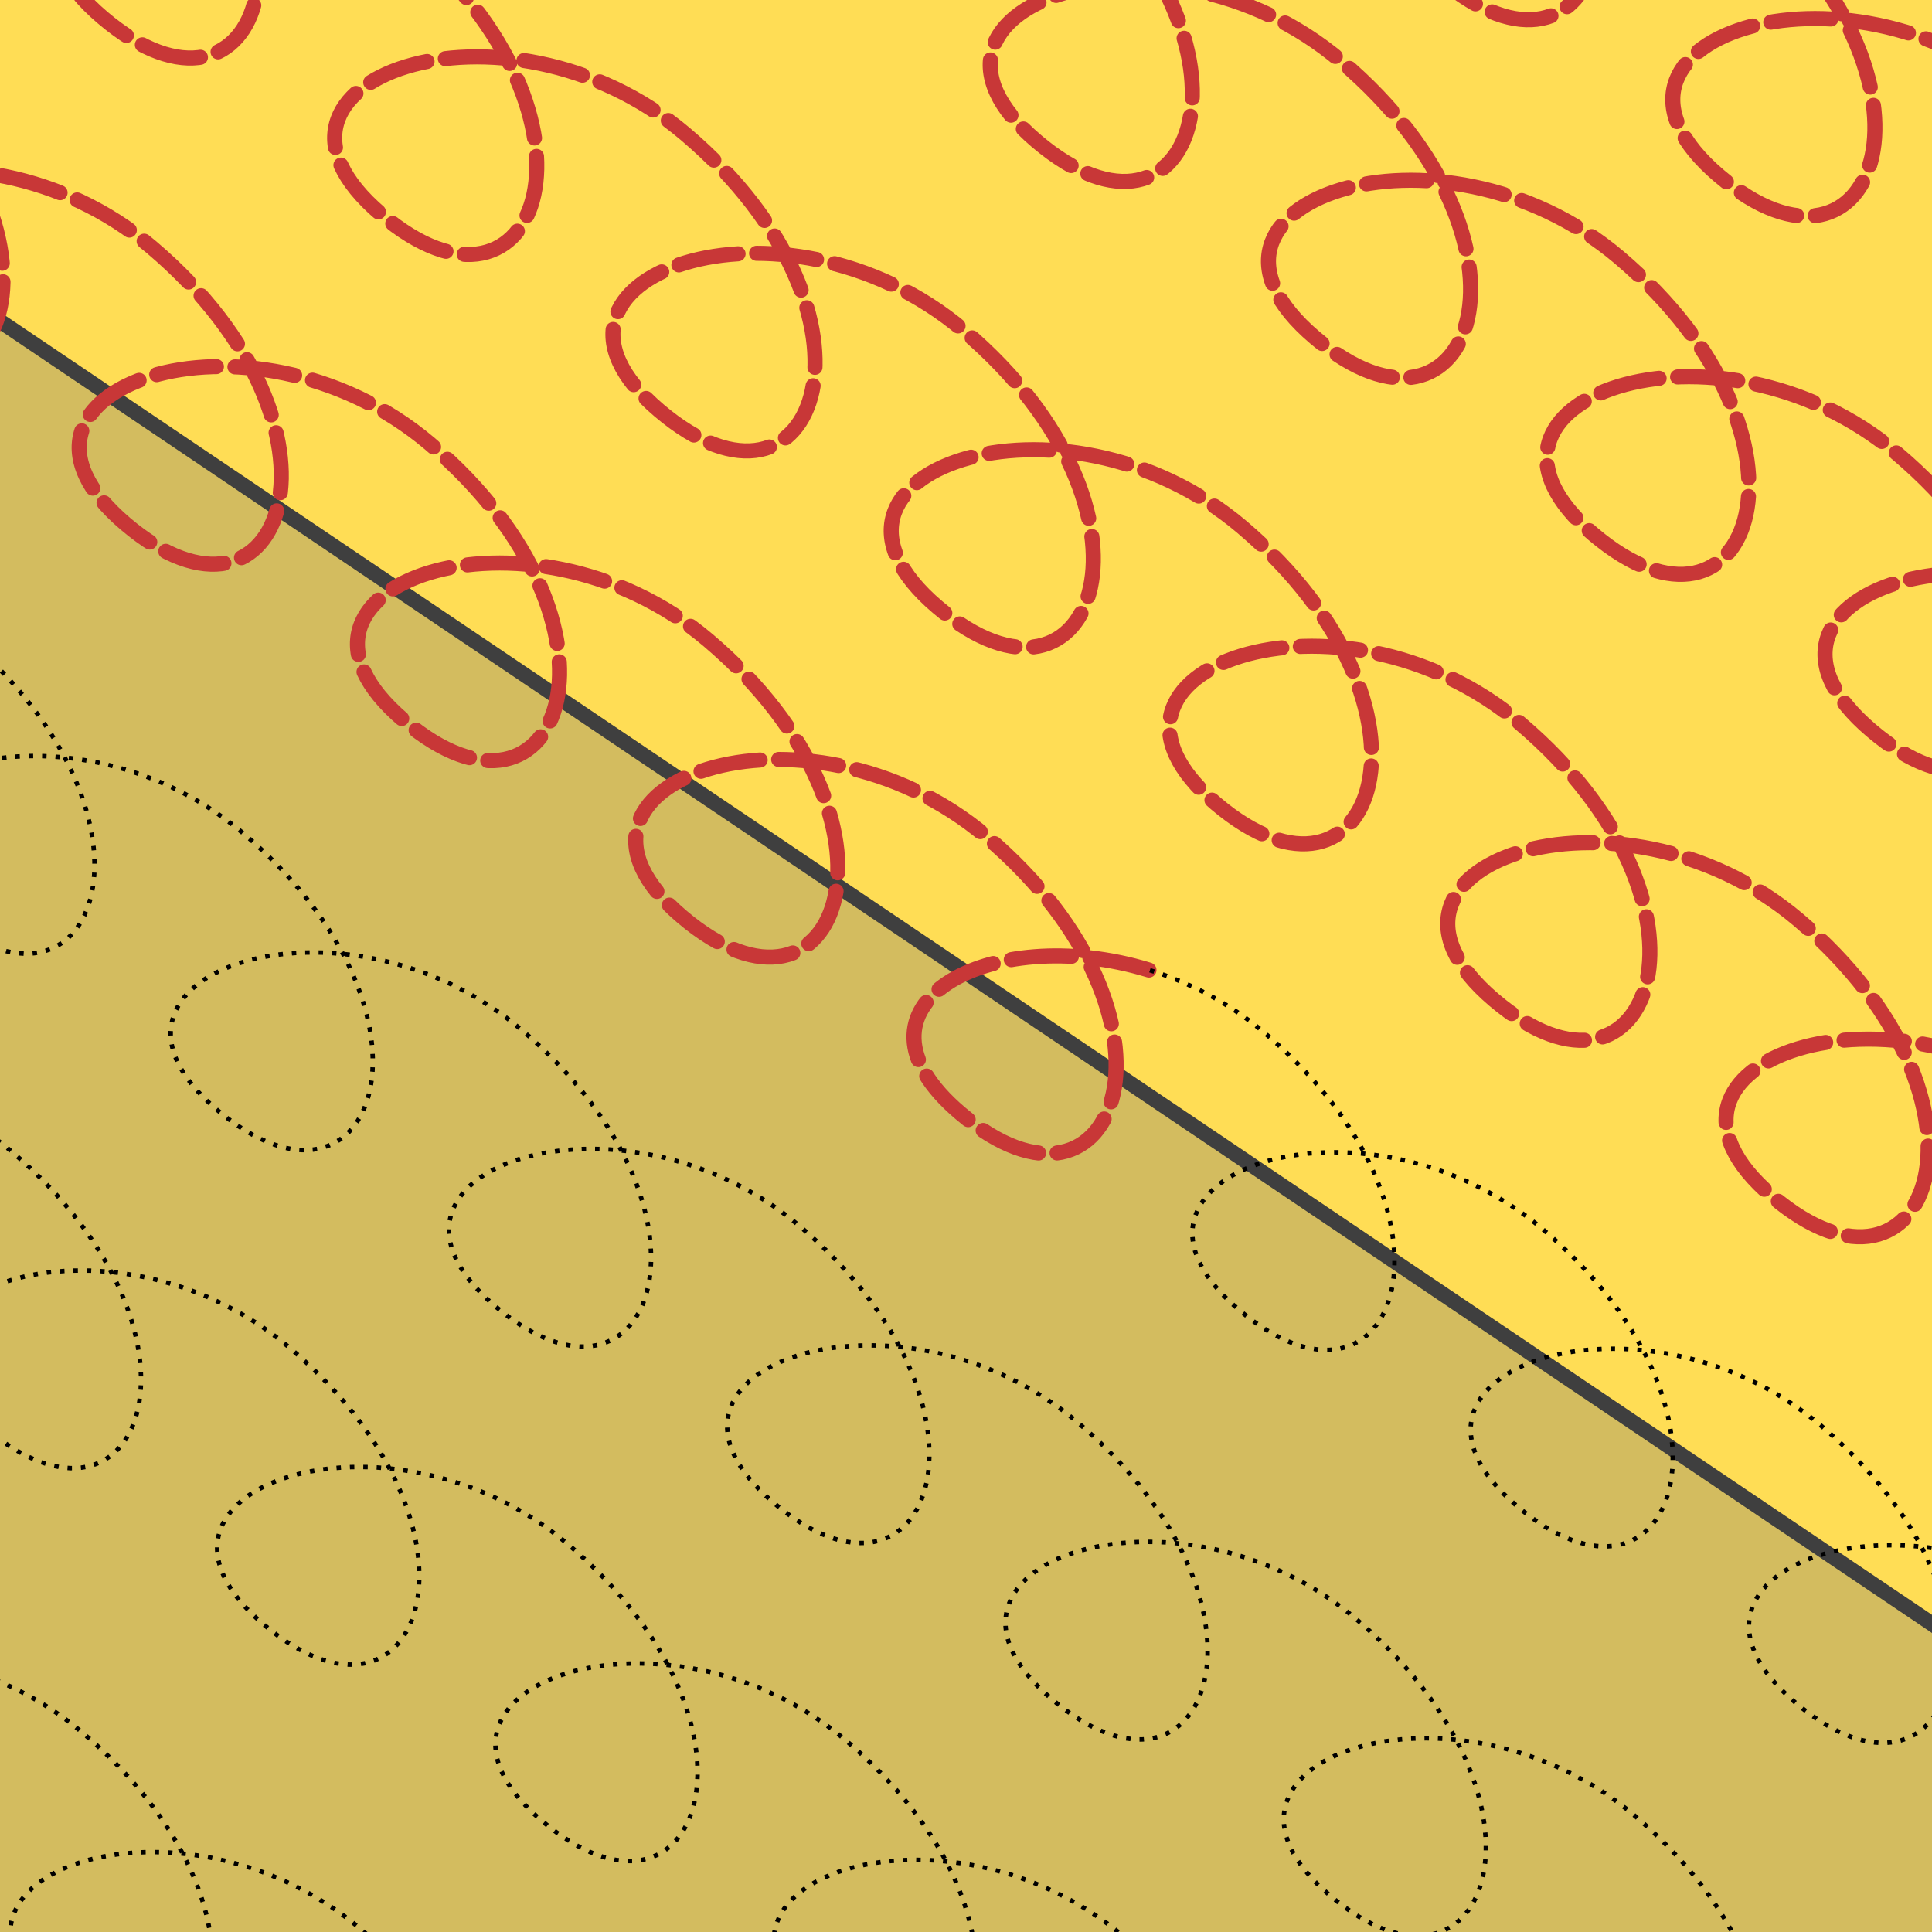
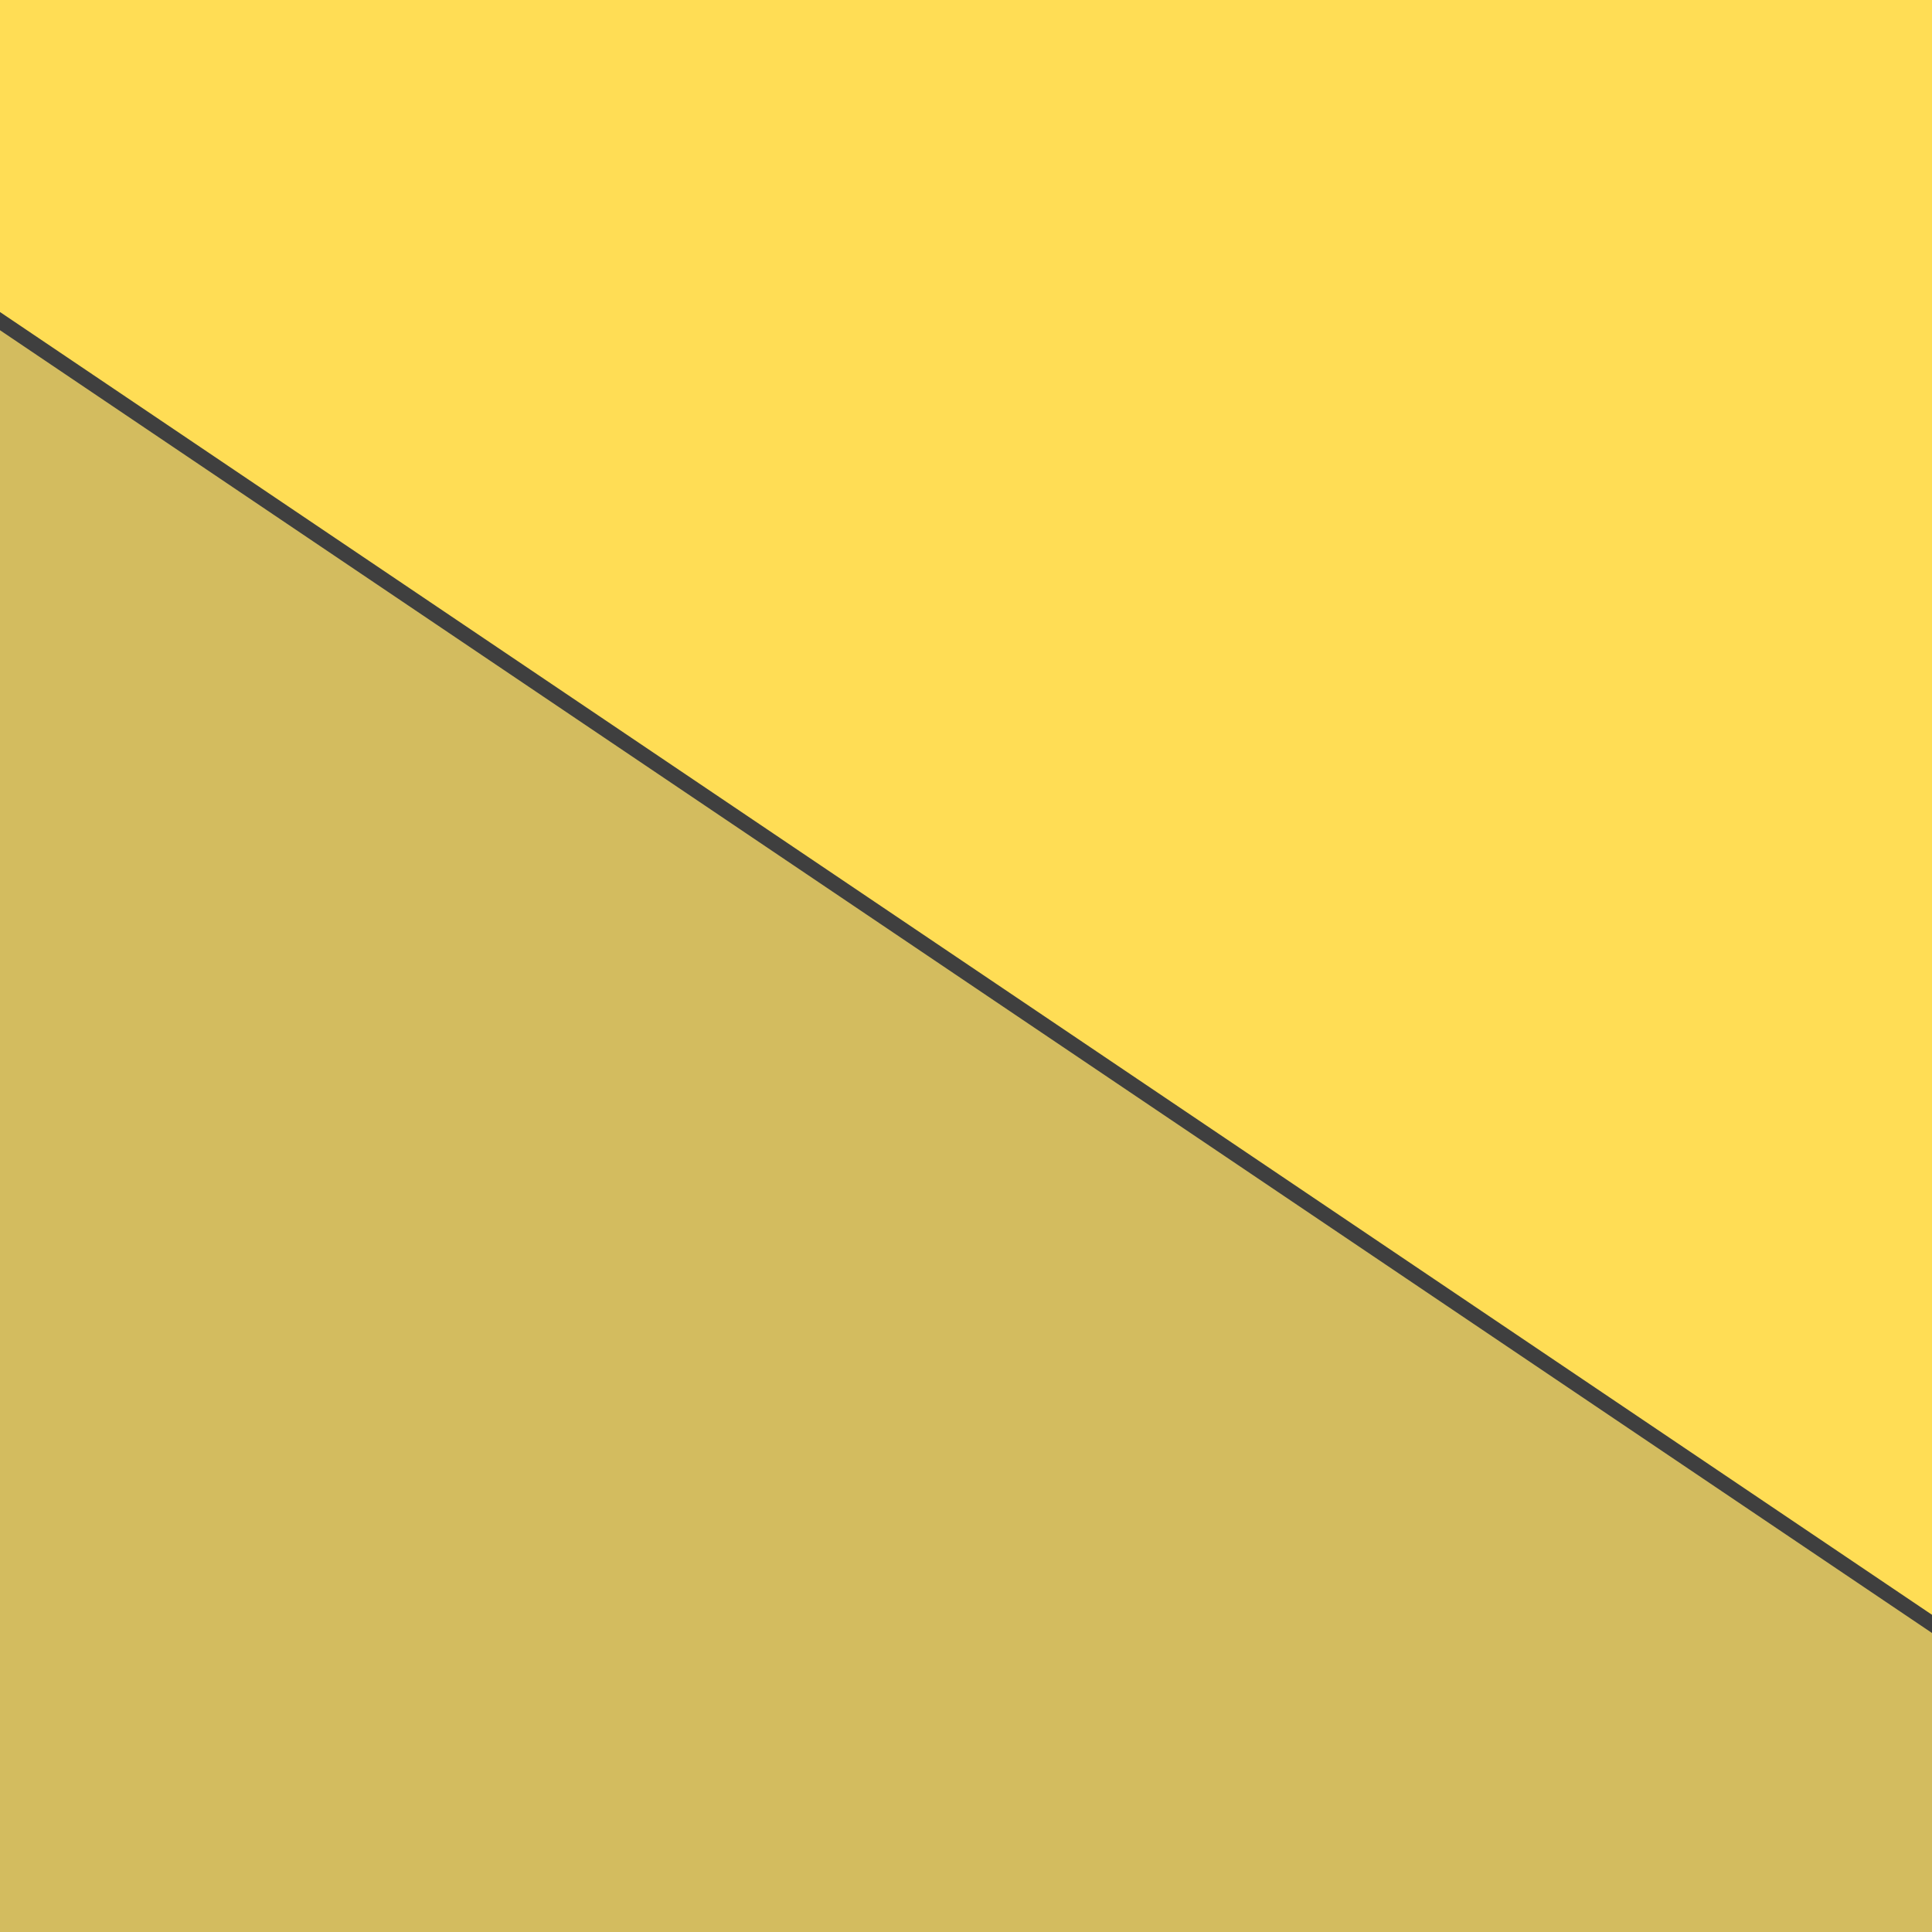
<svg xmlns="http://www.w3.org/2000/svg" xmlns:ns1="http://www.inkscape.org/namespaces/inkscape" xmlns:ns2="http://sodipodi.sourceforge.net/DTD/sodipodi-0.dtd" width="512" height="512" viewBox="0 0 135.467 135.467" version="1.1" id="svg8" ns1:version="0.92.4 (5da689c313, 2019-01-14)" ns2:docname="cnc-sewing.svg">
  <defs id="defs2" />
  <ns2:namedview id="base" pagecolor="#ffffff" bordercolor="#666666" borderopacity="1.0" ns1:pageopacity="0.0" ns1:pageshadow="2" ns1:zoom="1.4" ns1:cx="211.10302" ns1:cy="219.39776" ns1:document-units="mm" ns1:current-layer="layer1" showgrid="false" units="px" borderlayer="true" ns1:snap-global="true" ns1:window-width="1600" ns1:window-height="1179" ns1:window-x="1600" ns1:window-y="0" ns1:window-maximized="1" />
  <g ns1:label="Layer 1" ns1:groupmode="layer" id="layer1" transform="translate(0,-161.533)">
    <path ns1:connector-curvature="0" id="path4520" d="M 147.779,271.976 -8.892,166.332 -8.703,312.986 147.59,309.207 Z" style="fill:#d3bc5f;stroke:none;stroke-width:0.265px;stroke-linecap:butt;stroke-linejoin:miter;stroke-opacity:1" ns2:nodetypes="ccccc" />
    <path style="fill:#ffdd55;stroke:#3f3f3f;stroke-width:1.058;stroke-linecap:butt;stroke-linejoin:miter;stroke-miterlimit:4;stroke-dasharray:none;stroke-opacity:1" d="M -8.504,178.315 148.167,283.96 148.545,156.204 -7.749,159.984 Z" id="path4518" ns1:connector-curvature="0" ns2:nodetypes="ccccc" />
-     <path ns2:nodetypes="cccscccccc" ns1:connector-curvature="0" id="path4551" d="m 81.436,315.193 -45.924,0.802 45.924,0.802 c 2.362,0 2.422,-0.502 2.422,-0.802 0,-0.3 -0.059,-0.802 -2.422,-0.802 z m 0.207,0.448 c 0.77,1e-5 1.393,0.224 1.394,0.354 -2.38e-4,0.13 -0.624,0.39 -1.394,0.39 -0.77,-1e-5 -1.96,-0.259 -1.961,-0.39 2.41e-4,-0.13 1.191,-0.354 1.961,-0.354 z" style="fill:#808080;stroke:#333333;stroke-width:0.265px;stroke-linecap:butt;stroke-linejoin:miter;stroke-opacity:1" />
-     <path id="path16363" style="opacity:1;vector-effect:none;fill:none;fill-opacity:1;stroke:#c83737;stroke-width:1.058;stroke-linecap:round;stroke-linejoin:miter;stroke-miterlimit:4;stroke-dasharray:4.233, 1.3;stroke-dashoffset:0;stroke-opacity:1" d="m 80.561,229.549 c -11.182,-3.416 -22.094,2.515 -13.223,10.043 11.086,9.407 16.885,-6.617 1.836,-19.387 -12.622,-10.71 -32.435,-3.795 -21.348,5.612 11.086,9.407 16.885,-6.617 1.836,-19.387 -12.622,-10.71 -32.435,-3.795 -21.348,5.612 11.086,9.407 16.885,-6.617 1.836,-19.387 -12.622,-10.71 -32.435,-3.795 -21.348,5.612 11.086,9.407 16.885,-6.617 1.836,-19.387 -12.622,-10.71 -32.435,-3.795 -21.348,5.612 11.086,9.407 16.885,-6.617 1.836,-19.387 -12.622,-10.71 -32.435,-3.795 -21.348,5.612 11.086,9.407 16.885,-6.617 1.836,-19.387 -12.622,-10.71 -32.435,-3.795 -21.348,5.612 11.086,9.407 16.885,-6.617 1.836,-19.387 m 213.033,116.034 c -12.622,-10.71 -32.435,-3.795 -21.348,5.612 11.086,9.407 16.885,-6.617 1.836,-19.387 -12.622,-10.71 -32.435,-3.795 -21.348,5.612 11.086,9.407 16.885,-6.617 1.836,-19.387 -12.622,-10.71 -32.435,-3.795 -21.348,5.612 11.086,9.407 16.885,-6.617 1.836,-19.387 -12.622,-10.71 -32.435,-3.795 -21.348,5.612 11.086,9.407 16.885,-6.617 1.836,-19.387 -12.622,-10.71 -32.435,-3.795 -21.348,5.612 11.086,9.407 16.885,-6.617 1.836,-19.387 -12.622,-10.71 -32.435,-3.795 -21.348,5.612 11.086,9.407 16.885,-6.617 1.836,-19.387 -12.622,-10.71 -32.435,-3.795 -21.348,5.612 11.086,9.407 16.885,-6.617 1.836,-19.387 -12.622,-10.71 -32.435,-3.795 -21.348,5.612 11.086,9.407 16.885,-6.617 1.836,-19.387 -12.622,-10.71 -32.435,-3.795 -21.348,5.612 11.086,9.407 16.885,-6.617 1.836,-19.387 M 191.589,234.692 c -12.622,-10.71 -32.435,-3.795 -21.348,5.612 11.086,9.407 16.885,-6.617 1.836,-19.387 -12.622,-10.71 -32.435,-3.795 -21.348,5.612 11.086,9.407 16.885,-6.617 1.836,-19.387 -12.622,-10.71 -32.435,-3.795 -21.348,5.612 11.086,9.407 16.885,-6.617 1.836,-19.387 -12.622,-10.71 -32.435,-3.795 -21.348,5.612 11.086,9.407 16.885,-6.617 1.836,-19.387 -12.622,-10.71 -32.435,-3.795 -21.348,5.612 11.086,9.407 16.885,-6.617 1.836,-19.387 -12.622,-10.71 -32.435,-3.795 -21.348,5.612 11.086,9.407 16.885,-6.617 1.836,-19.387 -12.622,-10.71 -32.435,-3.795 -21.348,5.612 11.086,9.407 16.885,-6.617 1.836,-19.387 -12.622,-10.71 -32.435,-3.795 -21.348,5.612 11.086,9.407 16.885,-6.617 1.836,-19.387 -12.622,-10.71 -32.435,-3.795 -21.348,5.612 11.086,9.407 16.885,-6.617 1.836,-19.387 M 219.938,223.353 c -12.622,-10.71 -32.435,-3.795 -21.348,5.612 11.086,9.407 16.885,-6.617 1.836,-19.387 -12.622,-10.71 -32.435,-3.795 -21.348,5.612 11.086,9.407 16.885,-6.617 1.836,-19.387 -12.622,-10.71 -32.435,-3.795 -21.348,5.612 11.086,9.407 16.885,-6.617 1.836,-19.387 -12.622,-10.71 -32.435,-3.795 -21.348,5.612 11.086,9.407 16.885,-6.617 1.836,-19.387 -12.622,-10.71 -32.435,-3.795 -21.348,5.612 11.086,9.407 16.885,-6.617 1.836,-19.387 -12.622,-10.71 -32.435,-3.795 -21.348,5.612 11.086,9.407 16.885,-6.617 1.836,-19.387 -12.622,-10.71 -32.435,-3.795 -21.348,5.612 11.086,9.407 16.885,-6.617 1.836,-19.387 -12.622,-10.71 -32.435,-3.795 -21.348,5.612 11.086,9.407 16.885,-6.617 1.836,-19.387 -12.622,-10.71 -32.435,-3.795 -21.348,5.612 11.086,9.407 16.885,-6.617 1.836,-19.387" ns1:connector-curvature="0" />
-     <path id="path16936" style="fill:none;stroke:#000000;stroke-width:0.313;stroke-linecap:butt;stroke-linejoin:miter;stroke-miterlimit:4;stroke-dasharray:0.313, 0.626;stroke-dashoffset:0;stroke-opacity:1" d="m 103.367,351.918 c -12.622,-10.71 -32.435,-3.795 -21.348,5.612 11.086,9.407 16.885,-6.617 1.836,-19.387 -12.622,-10.71 -32.435,-3.795 -21.348,5.612 11.086,9.407 16.885,-6.617 1.836,-19.387 -12.622,-10.71 -32.435,-3.795 -21.348,5.612 11.086,9.407 16.885,-6.617 1.836,-19.387 -12.622,-10.71 -32.435,-3.795 -21.348,5.612 11.086,9.407 16.885,-6.617 1.836,-19.387 -12.622,-10.71 -32.435,-3.795 -21.348,5.612 11.086,9.407 16.885,-6.617 1.836,-19.387 -12.622,-10.71 -32.435,-3.795 -21.348,5.612 11.086,9.407 16.885,-6.617 1.836,-19.387 -12.622,-10.71 -32.435,-3.795 -21.348,5.612 11.086,9.407 16.885,-6.617 1.836,-19.387 -12.622,-10.71 -32.435,-3.795 -21.348,5.612 11.086,9.407 16.885,-6.617 1.836,-19.387 -12.622,-10.71 -32.435,-3.795 -21.348,5.612 11.086,9.407 16.885,-6.617 1.836,-19.387 M 137.385,338.689 c -12.622,-10.71 -32.435,-3.795 -21.348,5.612 11.086,9.407 16.885,-6.617 1.836,-19.387 -12.622,-10.71 -32.435,-3.795 -21.348,5.612 11.086,9.407 16.885,-6.617 1.836,-19.387 -12.622,-10.71 -32.435,-3.795 -21.348,5.612 11.086,9.407 16.885,-6.617 1.836,-19.387 -12.622,-10.71 -32.435,-3.795 -21.348,5.612 11.086,9.407 16.885,-6.617 1.836,-19.387 -12.622,-10.71 -32.435,-3.795 -21.348,5.612 11.086,9.407 16.885,-6.617 1.836,-19.387 -12.622,-10.71 -32.435,-3.795 -21.348,5.612 11.086,9.407 16.885,-6.617 1.836,-19.387 -12.622,-10.71 -32.435,-3.795 -21.348,5.612 11.086,9.407 16.885,-6.617 1.836,-19.387 -12.622,-10.71 -32.435,-3.795 -21.348,5.612 11.086,9.407 16.885,-6.617 1.836,-19.387 -12.622,-10.71 -32.435,-3.795 -21.348,5.612 11.086,9.407 16.885,-6.617 1.836,-19.387 M 153.637,316.388 c -12.622,-10.71 -32.435,-3.795 -21.348,5.612 11.086,9.407 16.885,-6.617 1.836,-19.387 -12.622,-10.71 -32.435,-3.795 -21.348,5.612 11.086,9.407 16.885,-6.617 1.836,-19.387 -12.622,-10.71 -32.435,-3.795 -21.348,5.612 11.086,9.407 16.885,-6.617 1.836,-19.387 -12.622,-10.71 -32.435,-3.795 -21.348,5.612 11.086,9.407 16.885,-6.617 1.836,-19.387 -12.622,-10.71 -32.435,-3.795 -21.348,5.612 11.086,9.407 16.885,-6.617 1.836,-19.387 -12.622,-10.71 -32.435,-3.795 -21.348,5.612 11.086,9.407 16.885,-6.617 1.836,-19.387 -12.622,-10.71 -32.435,-3.795 -21.348,5.612 11.086,9.407 16.885,-6.617 1.836,-19.387 -12.622,-10.71 -32.435,-3.795 -21.348,5.612 11.086,9.407 16.885,-6.617 1.836,-19.387 -12.622,-10.71 -32.435,-3.795 -21.348,5.612 11.086,9.407 16.885,-6.617 1.836,-19.387 M 303.325,385.5 c -12.622,-10.71 -32.435,-3.795 -21.348,5.612 11.086,9.407 16.885,-6.617 1.836,-19.387 -12.622,-10.71 -32.435,-3.795 -21.348,5.612 11.086,9.407 16.885,-6.617 1.836,-19.387 -12.622,-10.71 -32.435,-3.795 -21.348,5.612 11.086,9.407 16.885,-6.617 1.836,-19.387 -12.622,-10.71 -32.435,-3.795 -21.348,5.612 11.086,9.407 16.885,-6.617 1.836,-19.387 -12.622,-10.71 -32.435,-3.795 -21.348,5.612 11.086,9.407 16.885,-6.617 1.836,-19.387 -12.622,-10.71 -32.435,-3.795 -21.348,5.612 11.086,9.407 16.885,-6.617 1.836,-19.387 -12.622,-10.71 -32.435,-3.795 -21.348,5.612 11.086,9.407 16.885,-6.617 1.836,-19.387 -12.622,-10.71 -32.435,-3.795 -21.348,5.612 11.086,9.407 16.885,-6.617 1.836,-19.387 -12.622,-10.71 -32.435,-3.795 -21.348,5.612 11.086,9.407 16.885,-6.617 1.836,-19.387 -12.622,-10.71 -32.435,-3.795 -21.348,5.612 11.086,9.407 16.885,-6.617 1.836,-19.387 -12.622,-10.71 -32.435,-3.795 -21.348,5.612 11.086,9.407 16.885,-6.617 1.836,-19.387 -2.522,-2.14 -5.332,-3.577 -8.125,-4.43" ns1:connector-curvature="0" ns2:nodetypes="csssssssssssssssssccsssssssssssssssssccsssssssssssssssssccssssssssssssssssscssssc" />
  </g>
</svg>